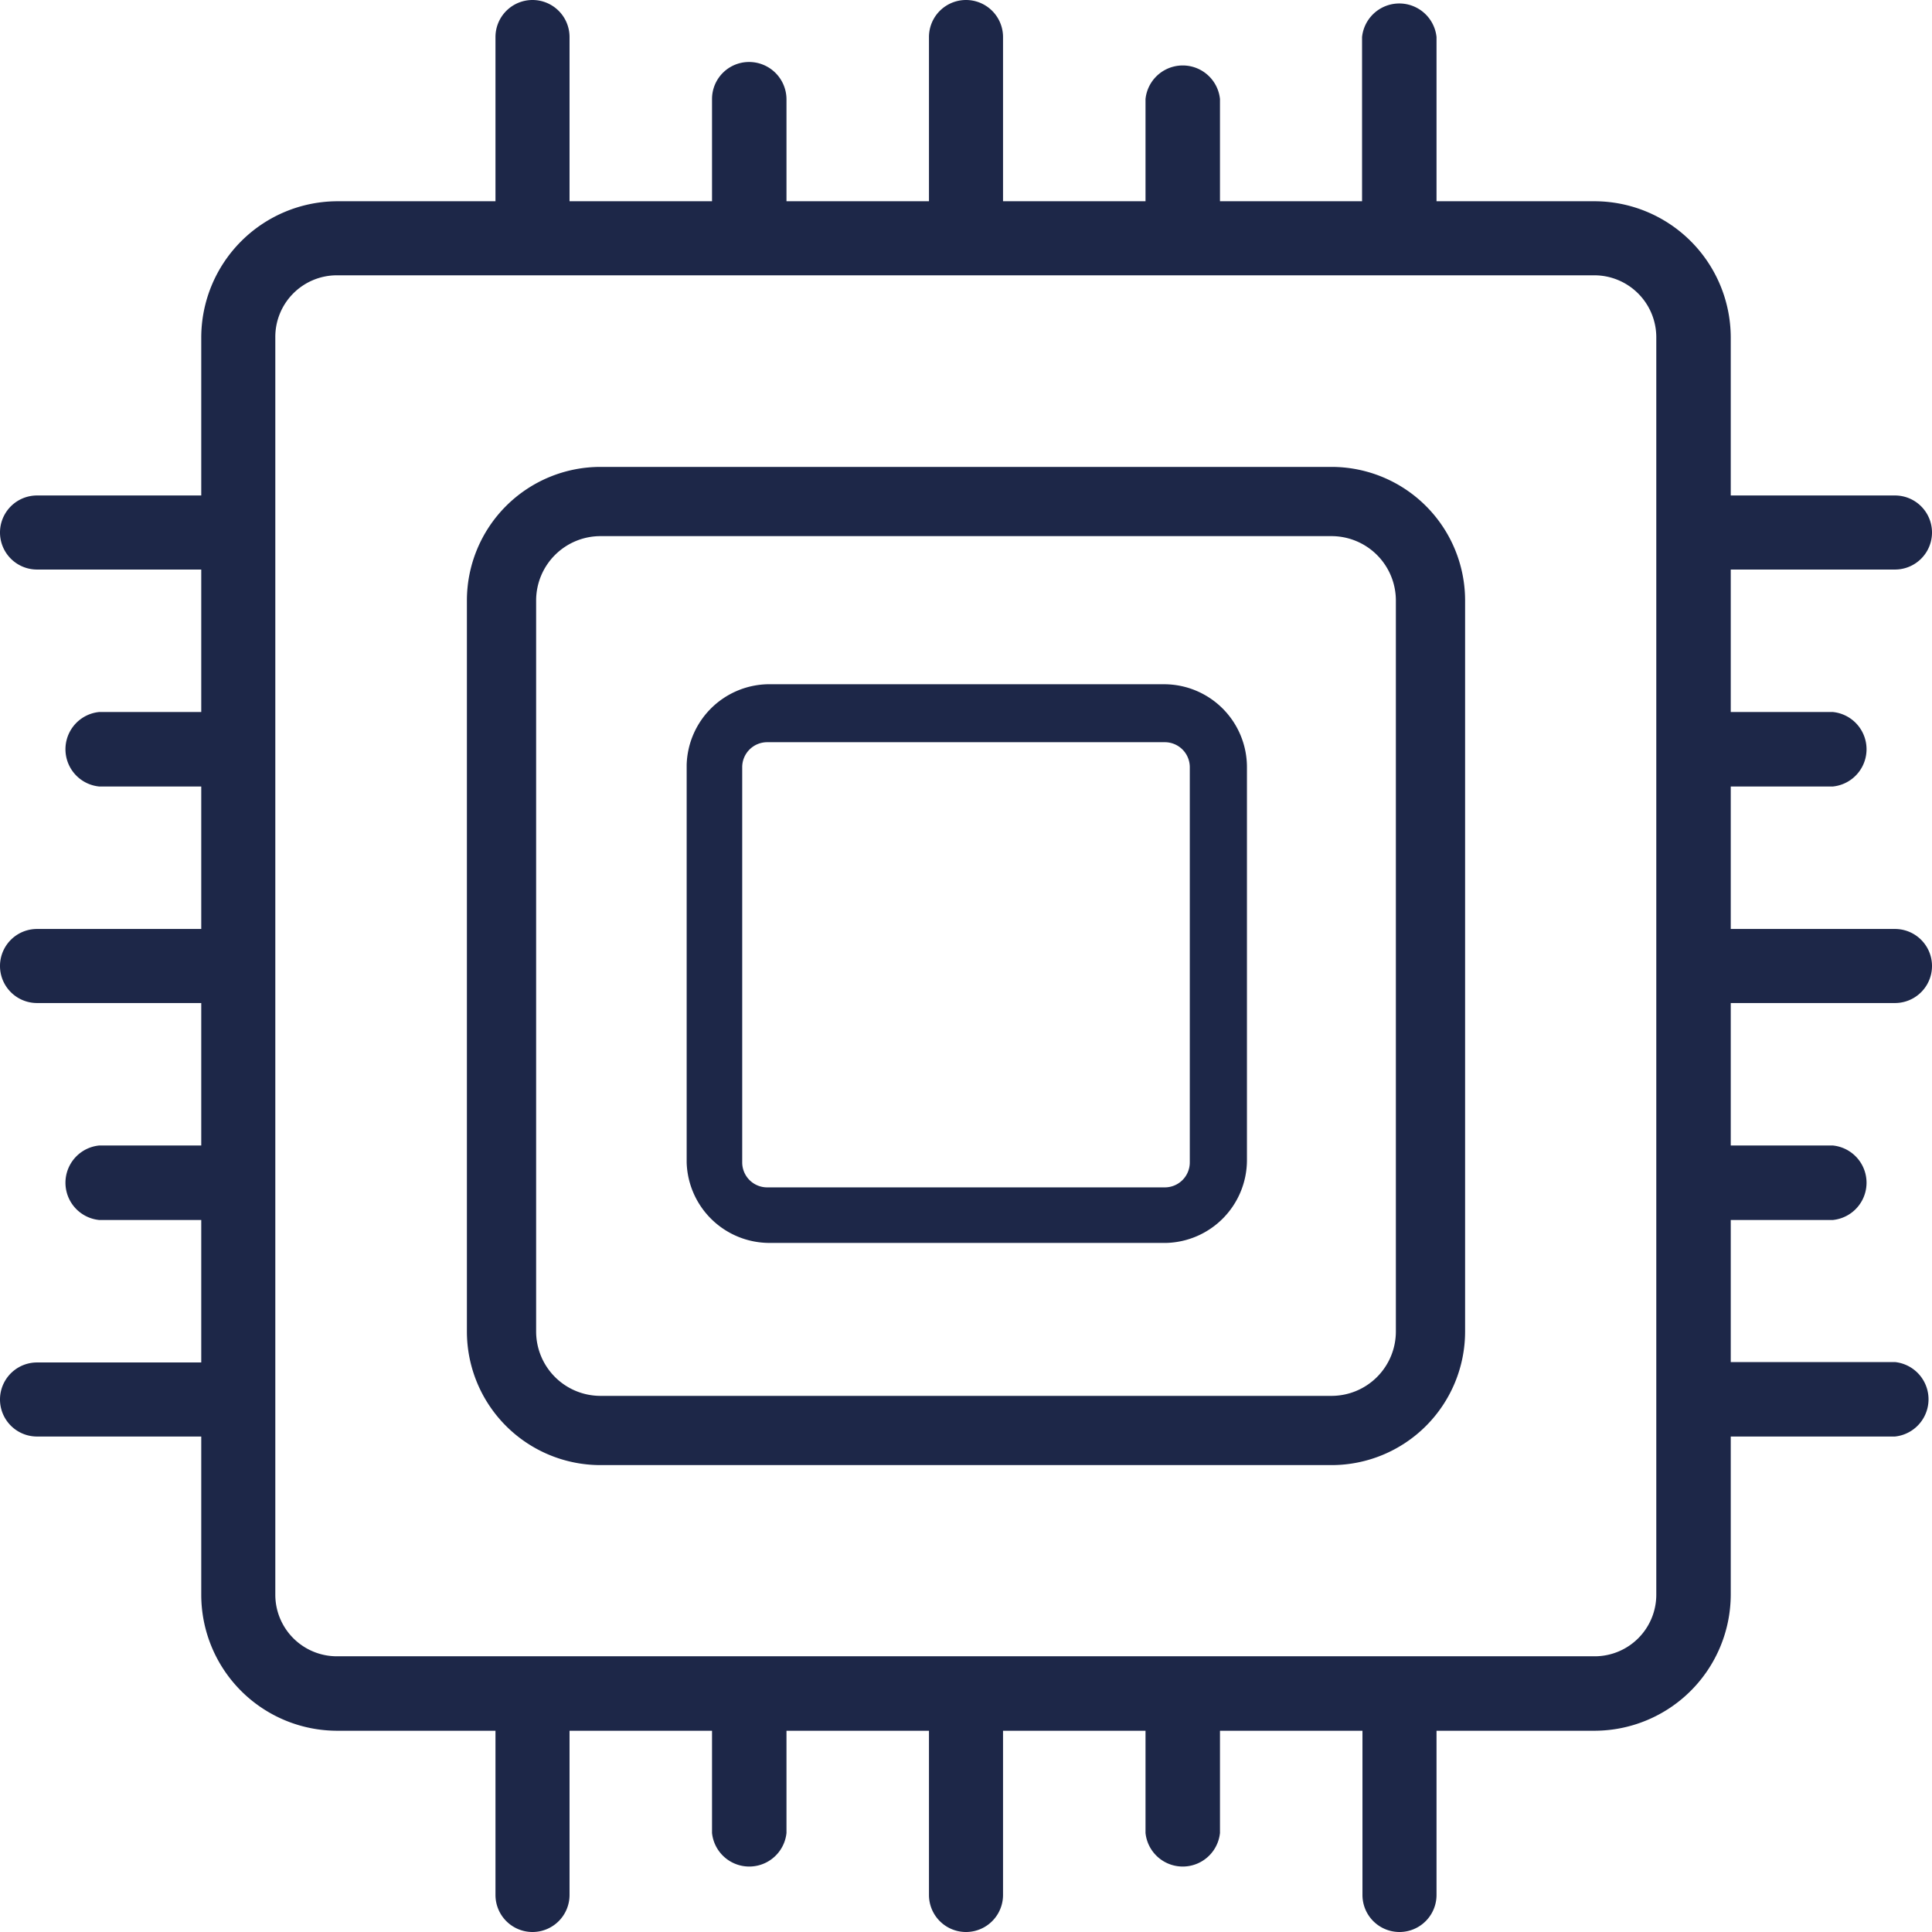
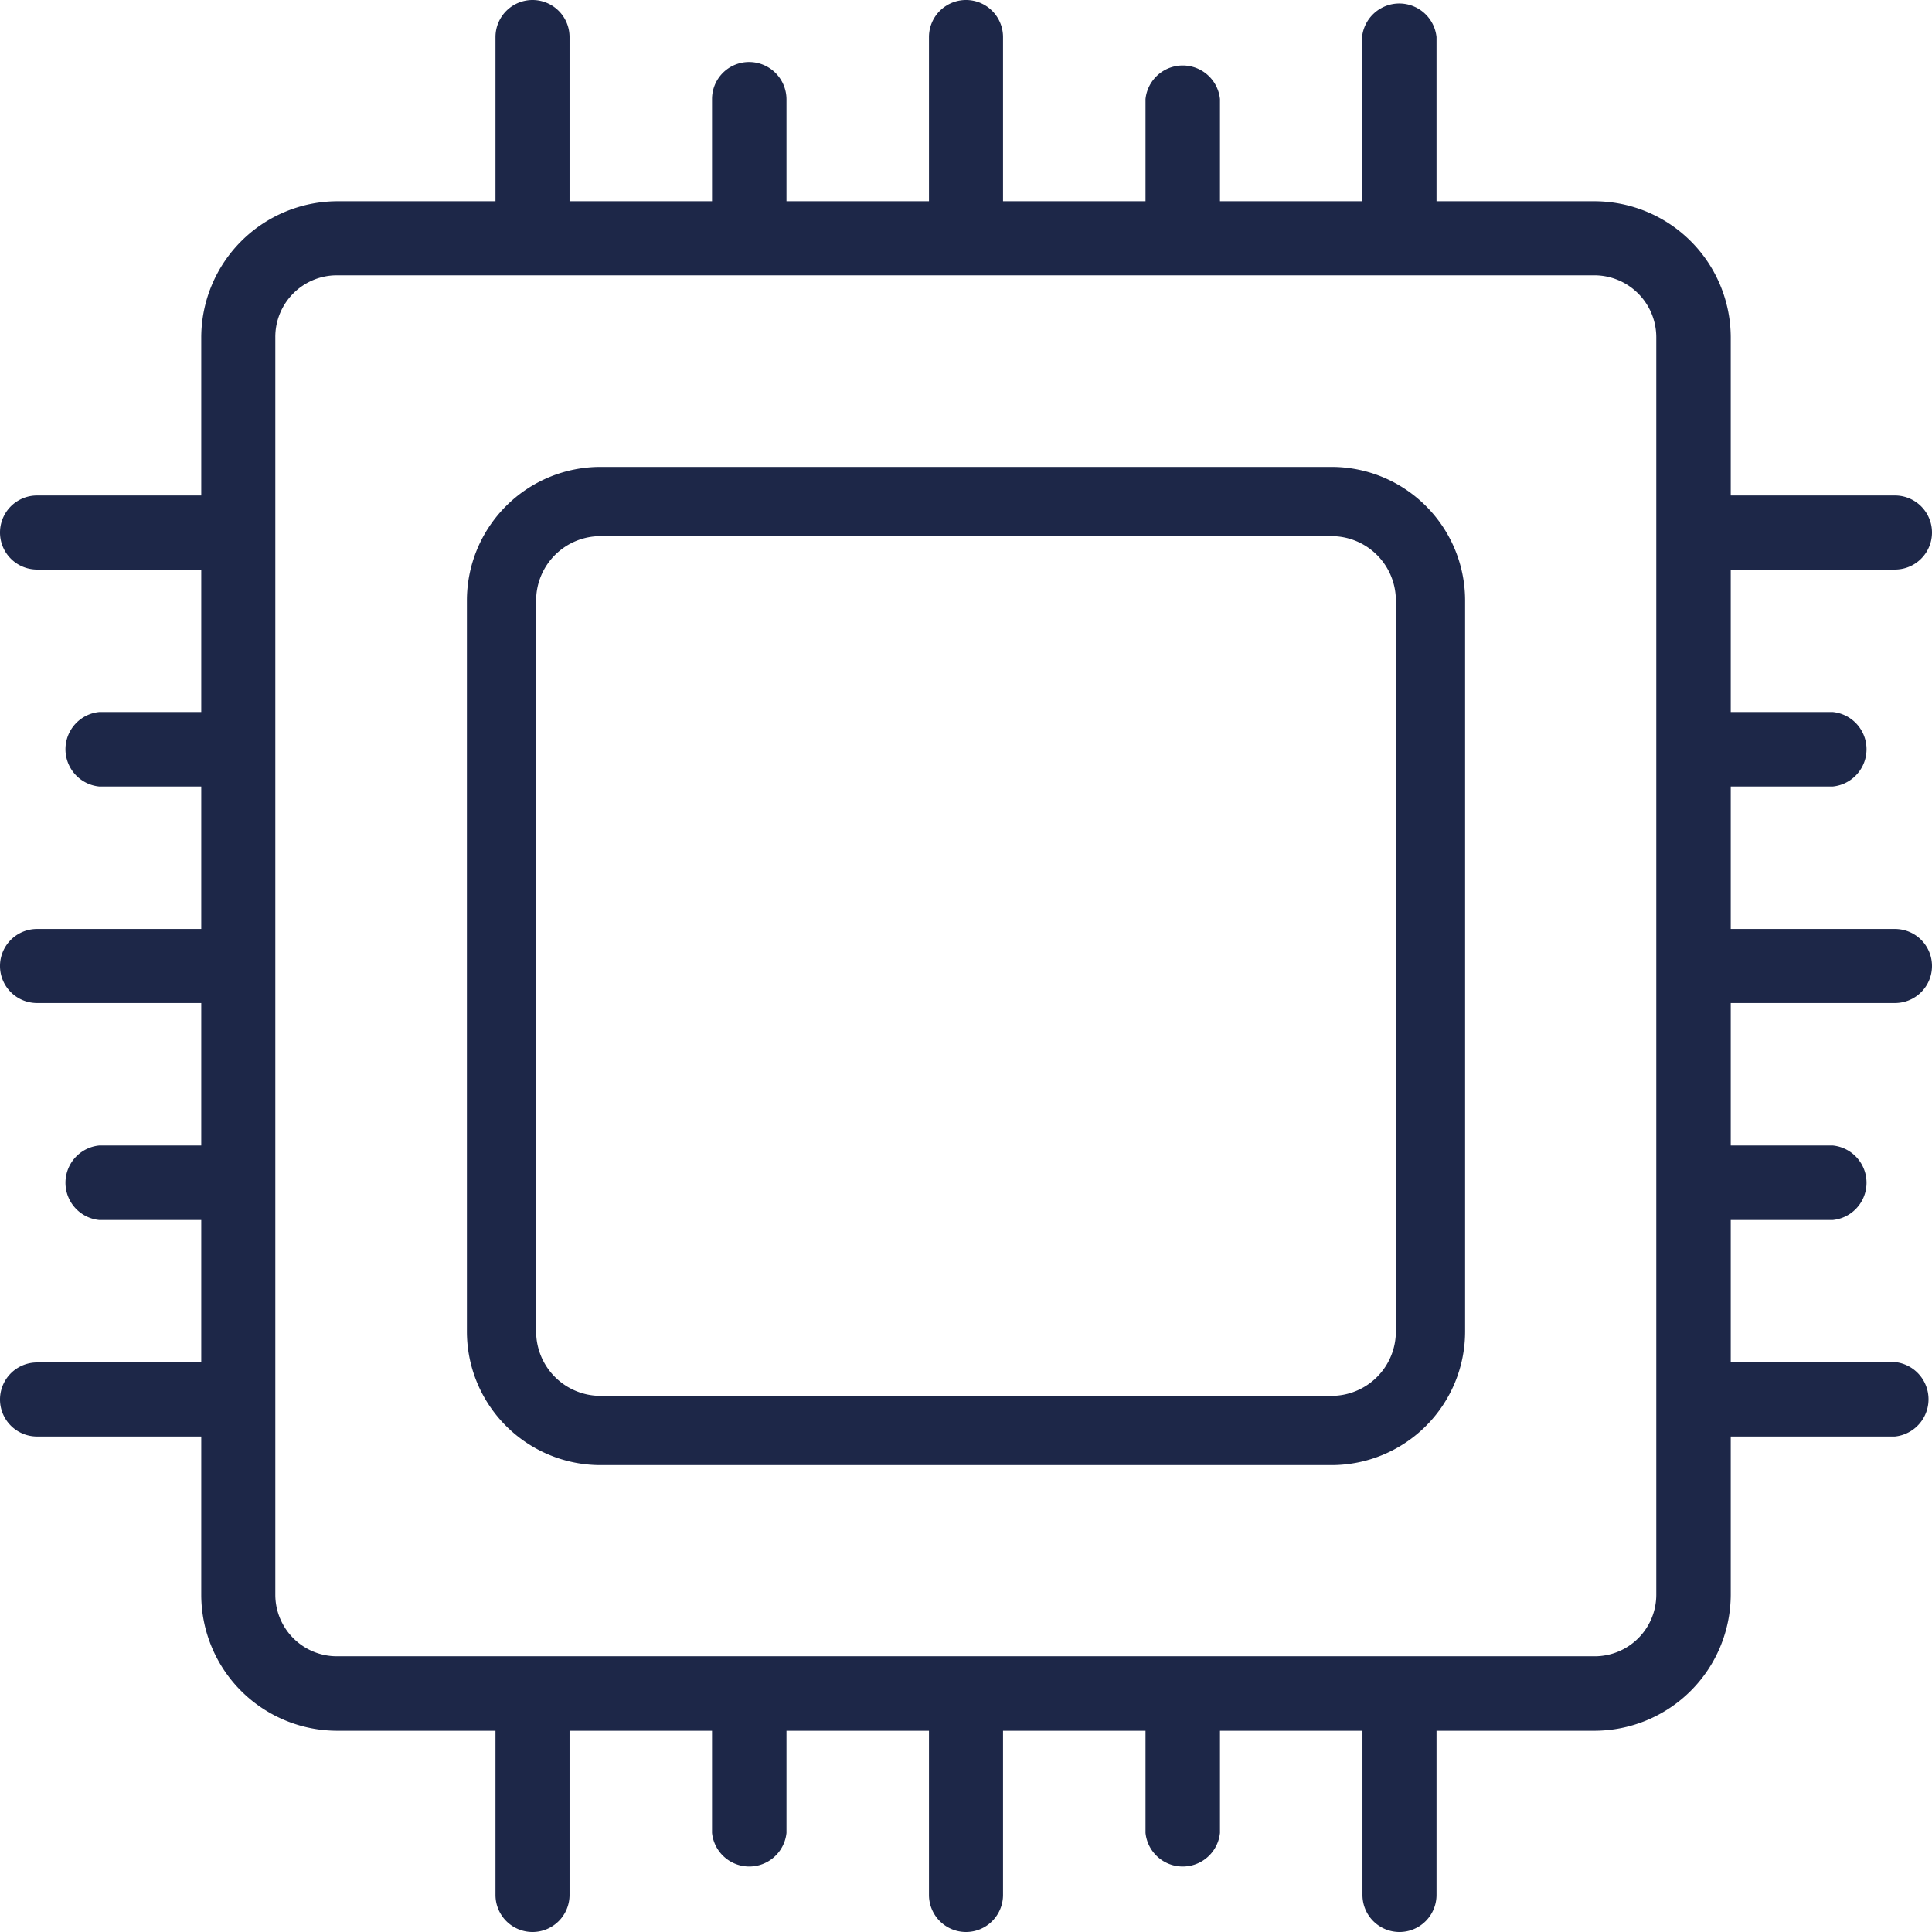
<svg xmlns="http://www.w3.org/2000/svg" viewBox="0 0 48 48">
  <defs>
    <style>.cls-1{fill:#1d2748;}</style>
  </defs>
  <title>Risorsa 24</title>
  <g id="Livello_2" data-name="Livello 2">
    <g id="noun_CPU_3422145" data-name="noun CPU 3422145">
      <path class="cls-1" d="M33.08,11.6H14.92a3.32,3.32,0,0,0-3.32,3.32V33.08a3.32,3.32,0,0,0,3.32,3.32H33.08a3.32,3.32,0,0,0,3.32-3.32V14.91A3.32,3.32,0,0,0,33.08,11.6Zm1.6,21.48a1.6,1.6,0,0,1-1.6,1.6H14.92a1.6,1.6,0,0,1-1.6-1.6V14.91a1.6,1.6,0,0,1,1.6-1.59H33.08a1.6,1.6,0,0,1,1.6,1.59Z" />
      <path class="cls-1" d="M47.08,33.84H43V30.31h2.54a.93.93,0,0,0,0-1.85H43V24.92h4.08a.92.92,0,0,0,0-1.84H43V19.54h2.54a.93.93,0,0,0,0-1.85H43V14.15h4.08a.92.92,0,1,0,0-1.84H43V8.38A3.39,3.39,0,0,0,39.62,5H35.69V.92a.93.93,0,0,0-1.85,0V5H30.31V2.46a.93.93,0,0,0-1.85,0V5H24.92V.92a.92.92,0,0,0-1.84,0V5H19.54V2.46a.93.93,0,0,0-.93-.92h0a.92.92,0,0,0-.92.92V5H14.15V.92A.92.92,0,0,0,13.23,0h0a.92.92,0,0,0-.92.92V5H8.38A3.39,3.39,0,0,0,5,8.38v3.93H.92a.92.92,0,0,0,0,1.84H5v3.54H2.46a.93.93,0,0,0,0,1.85H5v3.54H.92a.92.92,0,0,0,0,1.84H5v3.54H2.46a.93.93,0,0,0,0,1.85H5v3.54H.92a.92.92,0,1,0,0,1.84H5v3.93A3.38,3.38,0,0,0,8.38,43h3.93v4.08a.92.92,0,0,0,.92.92h0a.92.92,0,0,0,.92-.92V43h3.54v2.54a.93.93,0,0,0,1.85,0V43h3.54v4.08a.92.92,0,0,0,1.84,0V43h3.54v2.54a.93.93,0,0,0,1.85,0V43h3.54v4.08a.92.92,0,1,0,1.84,0V43h3.93A3.39,3.39,0,0,0,43,39.62V35.69h4.08a.93.93,0,0,0,0-1.85Zm-7.46,7.31H8.37a1.53,1.53,0,0,1-1.53-1.52V8.38A1.53,1.53,0,0,1,8.36,6.84H39.62a1.54,1.54,0,0,1,1.53,1.53V39.62A1.53,1.53,0,0,1,39.62,41.15Z" />
-       <path class="cls-1" d="M28.94,17H19.06a2.06,2.06,0,0,0-2,2v9.88a2.06,2.06,0,0,0,2.05,2h9.87a2.06,2.06,0,0,0,2-2.05V19.06A2.06,2.06,0,0,0,28.94,17Zm.62,2v9.88a.62.62,0,0,1-.62.62H19.06a.62.62,0,0,1-.62-.62V19.06a.62.62,0,0,1,.62-.62h9.88A.62.62,0,0,1,29.56,19.06Z" />
    </g>
  </g>
</svg>